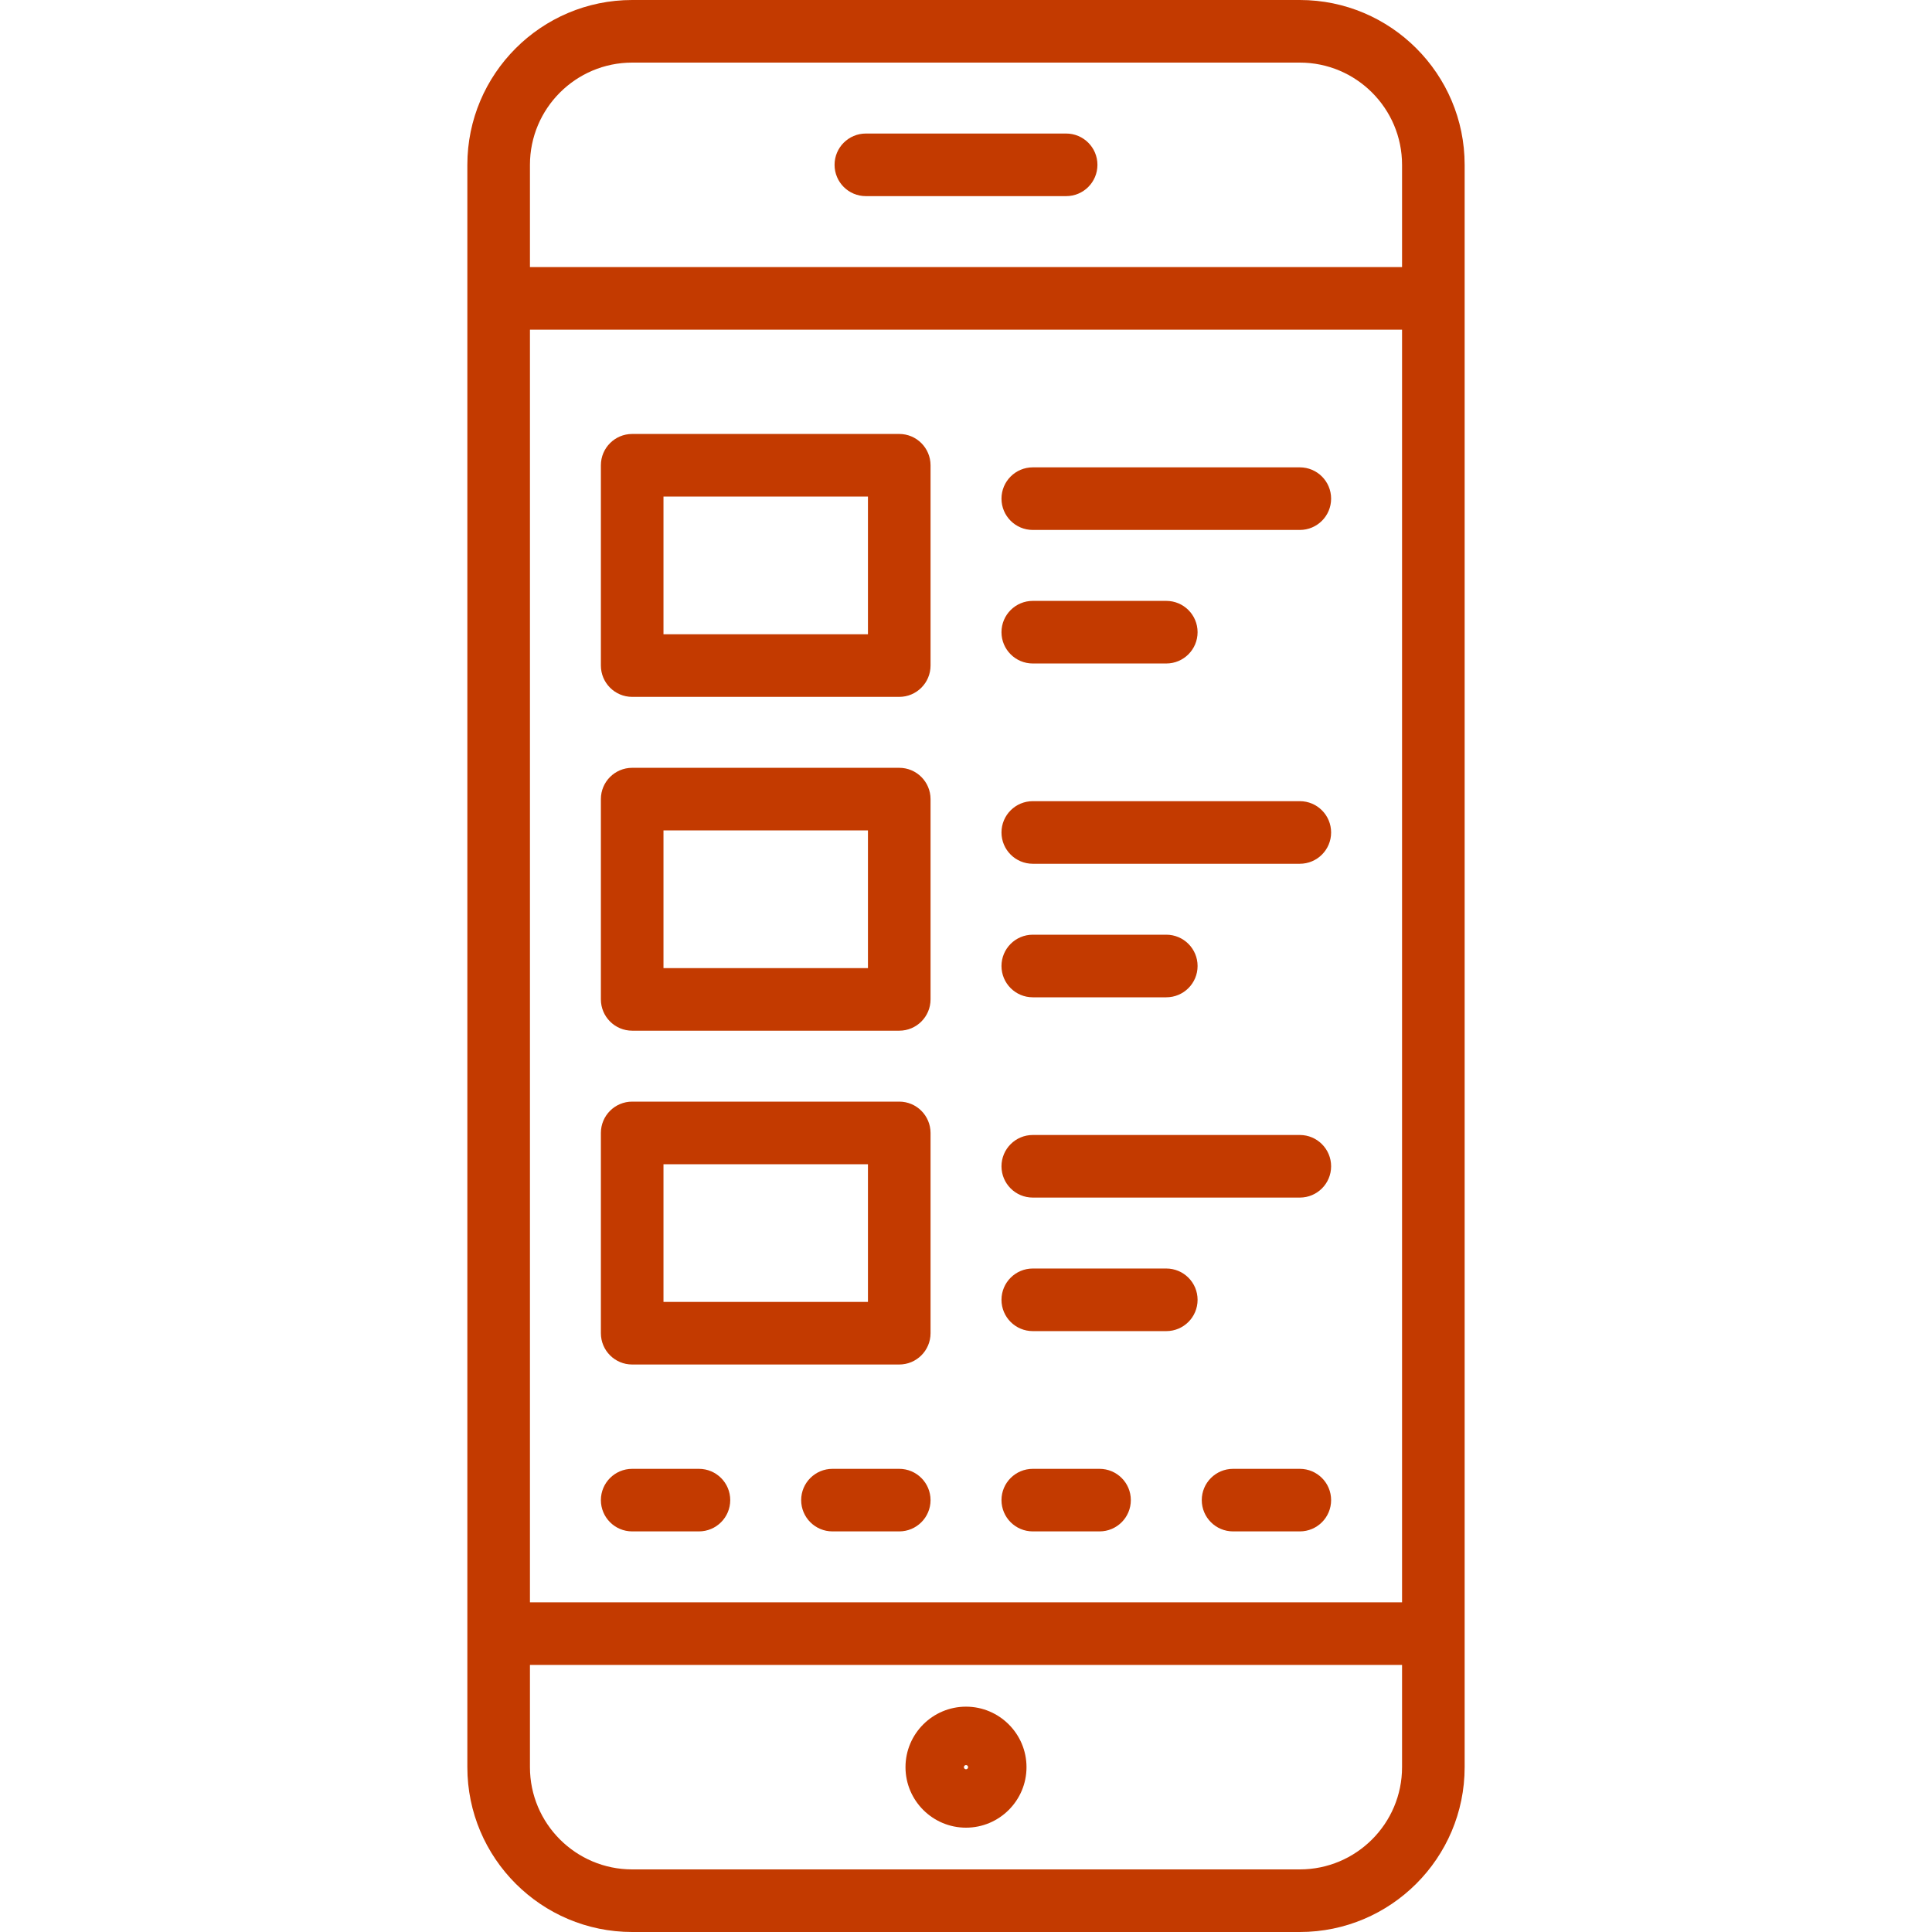
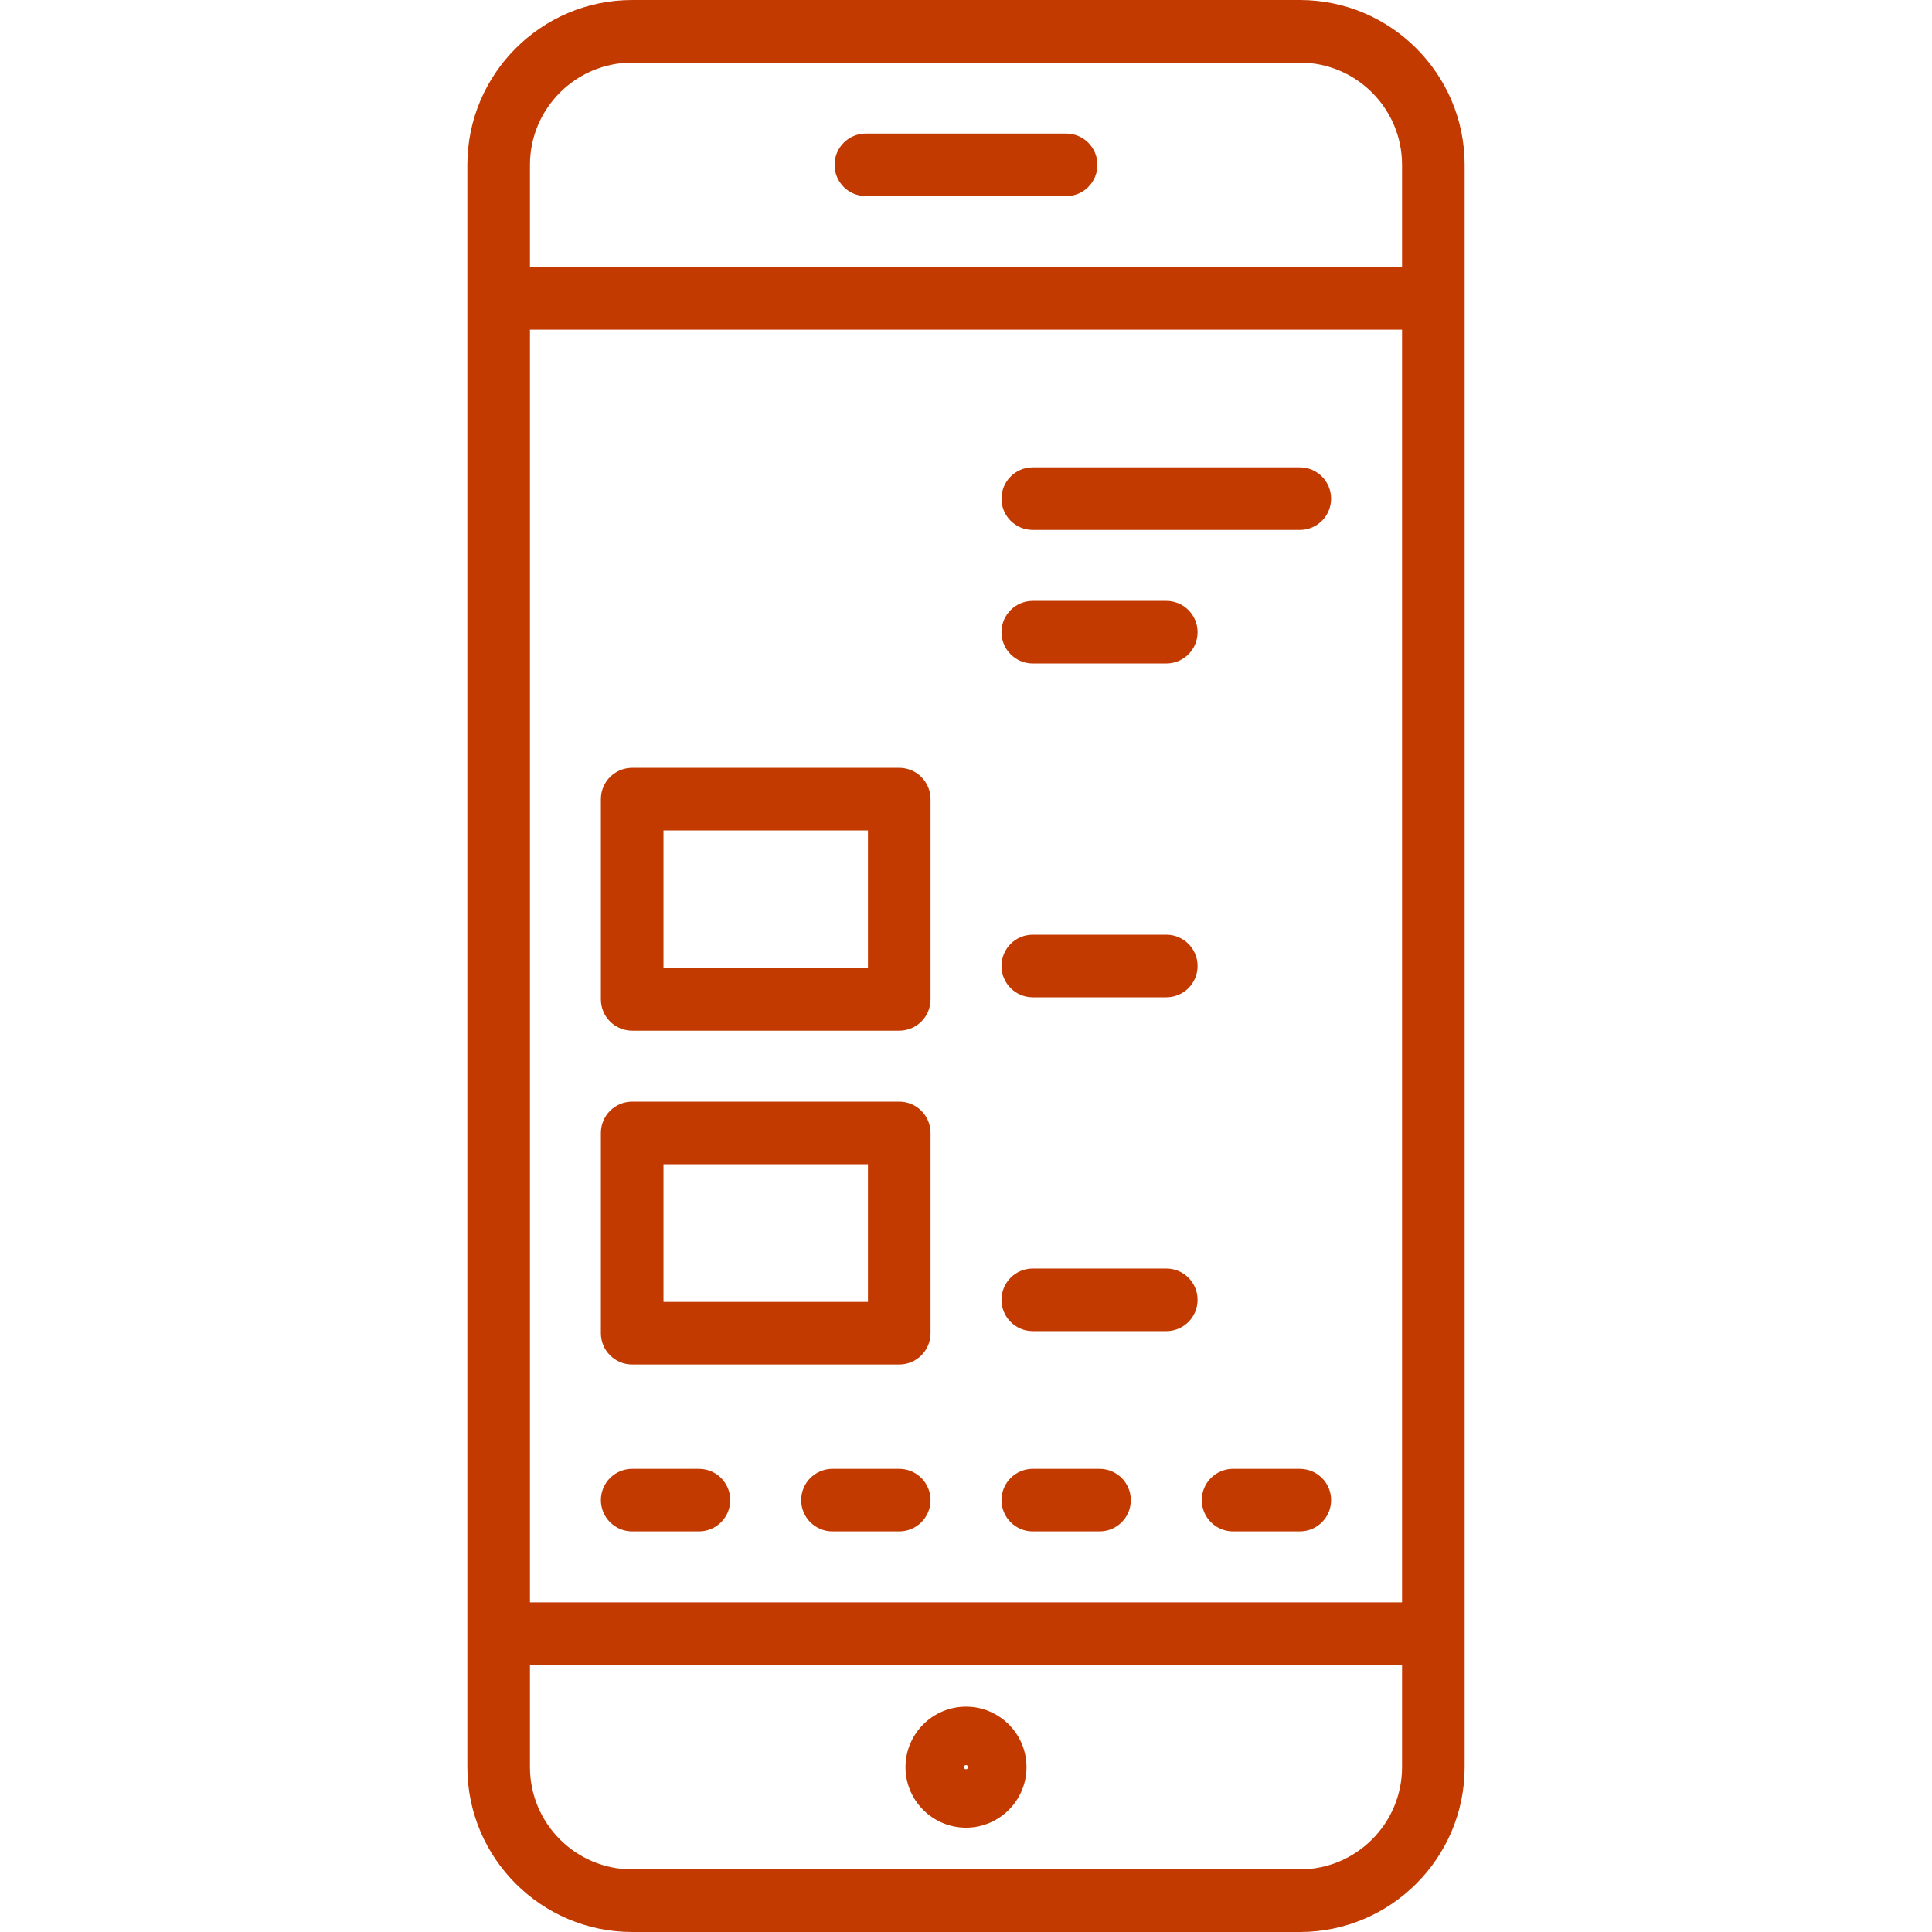
<svg xmlns="http://www.w3.org/2000/svg" width="60" height="60" viewBox="0 0 60 60" fill="none">
  <g clip-path="url(#clip0_506_179)">
    <path d="M40.367 0H19.633C16.81 0 14.514 2.296 14.514 5.119V54.881C14.514 57.704 16.81 60 19.633 60H40.367C43.19 60 45.486 57.704 45.486 54.881V5.119C45.486 2.296 43.19 0 40.367 0ZM43.542 54.881C43.542 56.632 42.118 58.056 40.367 58.056H19.633C17.882 58.056 16.458 56.632 16.458 54.881V51.706H43.542V54.881ZM43.542 49.762H16.458V10.238H43.542V49.762H43.542ZM43.542 8.294H16.458V5.119C16.458 3.368 17.882 1.944 19.633 1.944H40.367C42.118 1.944 43.542 3.368 43.542 5.119V8.294H43.542Z" fill="#C33A00" />
    <path d="M33.11 4.147H26.89C26.353 4.147 25.918 4.582 25.918 5.119C25.918 5.656 26.353 6.091 26.89 6.091H33.11C33.647 6.091 34.082 5.656 34.082 5.119C34.082 4.582 33.647 4.147 33.11 4.147Z" fill="#C33A00" />
    <path d="M21.706 45.616H19.633C19.096 45.616 18.661 46.051 18.661 46.587C18.661 47.124 19.096 47.559 19.633 47.559H21.706C22.243 47.559 22.678 47.124 22.678 46.587C22.678 46.051 22.243 45.616 21.706 45.616Z" fill="#C33A00" />
    <path d="M27.927 45.616H25.853C25.317 45.616 24.881 46.051 24.881 46.587C24.881 47.124 25.316 47.559 25.853 47.559H27.927C28.463 47.559 28.899 47.124 28.899 46.587C28.898 46.051 28.463 45.616 27.927 45.616Z" fill="#C33A00" />
    <path d="M34.147 45.616H32.074C31.537 45.616 31.102 46.051 31.102 46.587C31.102 47.124 31.537 47.559 32.074 47.559H34.147C34.684 47.559 35.119 47.124 35.119 46.587C35.119 46.051 34.684 45.616 34.147 45.616Z" fill="#C33A00" />
    <path d="M40.367 45.616H38.294C37.757 45.616 37.322 46.051 37.322 46.587C37.322 47.124 37.757 47.559 38.294 47.559H40.367C40.904 47.559 41.339 47.124 41.339 46.587C41.339 46.051 40.904 45.616 40.367 45.616Z" fill="#C33A00" />
    <path d="M30 53.002C28.964 53.002 28.121 53.845 28.121 54.881C28.121 55.917 28.964 56.76 30 56.76C31.036 56.76 31.879 55.917 31.879 54.881C31.879 53.845 31.036 53.002 30 53.002ZM30 54.946C29.964 54.946 29.935 54.917 29.935 54.881C29.935 54.846 29.964 54.816 30 54.816C30.036 54.816 30.065 54.846 30.065 54.881C30.065 54.917 30.036 54.946 30 54.946Z" fill="#C33A00" />
    <path d="M27.927 34.212H19.633C19.096 34.212 18.661 34.647 18.661 35.184V41.404C18.661 41.941 19.096 42.376 19.633 42.376H27.927C28.463 42.376 28.899 41.941 28.899 41.404V35.184C28.898 34.647 28.463 34.212 27.927 34.212ZM26.955 40.432H20.605V36.156H26.955V40.432Z" fill="#C33A00" />
    <path d="M27.927 23.845H19.633C19.096 23.845 18.661 24.28 18.661 24.816V31.037C18.661 31.573 19.096 32.009 19.633 32.009H27.927C28.463 32.009 28.899 31.574 28.899 31.037V24.816C28.898 24.28 28.463 23.845 27.927 23.845ZM26.955 30.065H20.605V25.788H26.955V30.065Z" fill="#C33A00" />
-     <path d="M27.927 13.477H19.633C19.096 13.477 18.661 13.912 18.661 14.449V20.669C18.661 21.206 19.096 21.642 19.633 21.642H27.927C28.463 21.642 28.899 21.206 28.899 20.669V14.449C28.898 13.912 28.463 13.477 27.927 13.477ZM26.955 19.698H20.605V15.421H26.955V19.698Z" fill="#C33A00" />
    <path d="M40.367 14.514H32.074C31.537 14.514 31.102 14.949 31.102 15.486C31.102 16.023 31.537 16.458 32.074 16.458H40.367C40.904 16.458 41.339 16.023 41.339 15.486C41.339 14.949 40.904 14.514 40.367 14.514Z" fill="#C33A00" />
    <path d="M36.22 18.661H32.074C31.537 18.661 31.102 19.096 31.102 19.633C31.102 20.17 31.537 20.605 32.074 20.605H36.22C36.757 20.605 37.192 20.17 37.192 19.633C37.192 19.096 36.757 18.661 36.22 18.661Z" fill="#C33A00" />
-     <path d="M40.367 24.881H32.074C31.537 24.881 31.102 25.316 31.102 25.853C31.102 26.39 31.537 26.825 32.074 26.825H40.367C40.904 26.825 41.339 26.39 41.339 25.853C41.339 25.316 40.904 24.881 40.367 24.881Z" fill="#C33A00" />
    <path d="M36.22 29.028H32.074C31.537 29.028 31.102 29.463 31.102 30C31.102 30.537 31.537 30.972 32.074 30.972H36.22C36.757 30.972 37.192 30.537 37.192 30C37.192 29.463 36.757 29.028 36.22 29.028Z" fill="#C33A00" />
-     <path d="M40.367 35.248H32.074C31.537 35.248 31.102 35.684 31.102 36.22C31.102 36.757 31.537 37.192 32.074 37.192H40.367C40.904 37.192 41.339 36.757 41.339 36.22C41.339 35.684 40.904 35.248 40.367 35.248Z" fill="#C33A00" />
    <path d="M36.22 39.395H32.074C31.537 39.395 31.102 39.83 31.102 40.367C31.102 40.904 31.537 41.339 32.074 41.339H36.22C36.757 41.339 37.192 40.904 37.192 40.367C37.192 39.83 36.757 39.395 36.22 39.395Z" fill="#C33A00" />
  </g>
  <defs>
    <clipPath id="clip0_506_179">
      <rect width="60" height="60" fill="white" />
    </clipPath>
  </defs>
</svg>